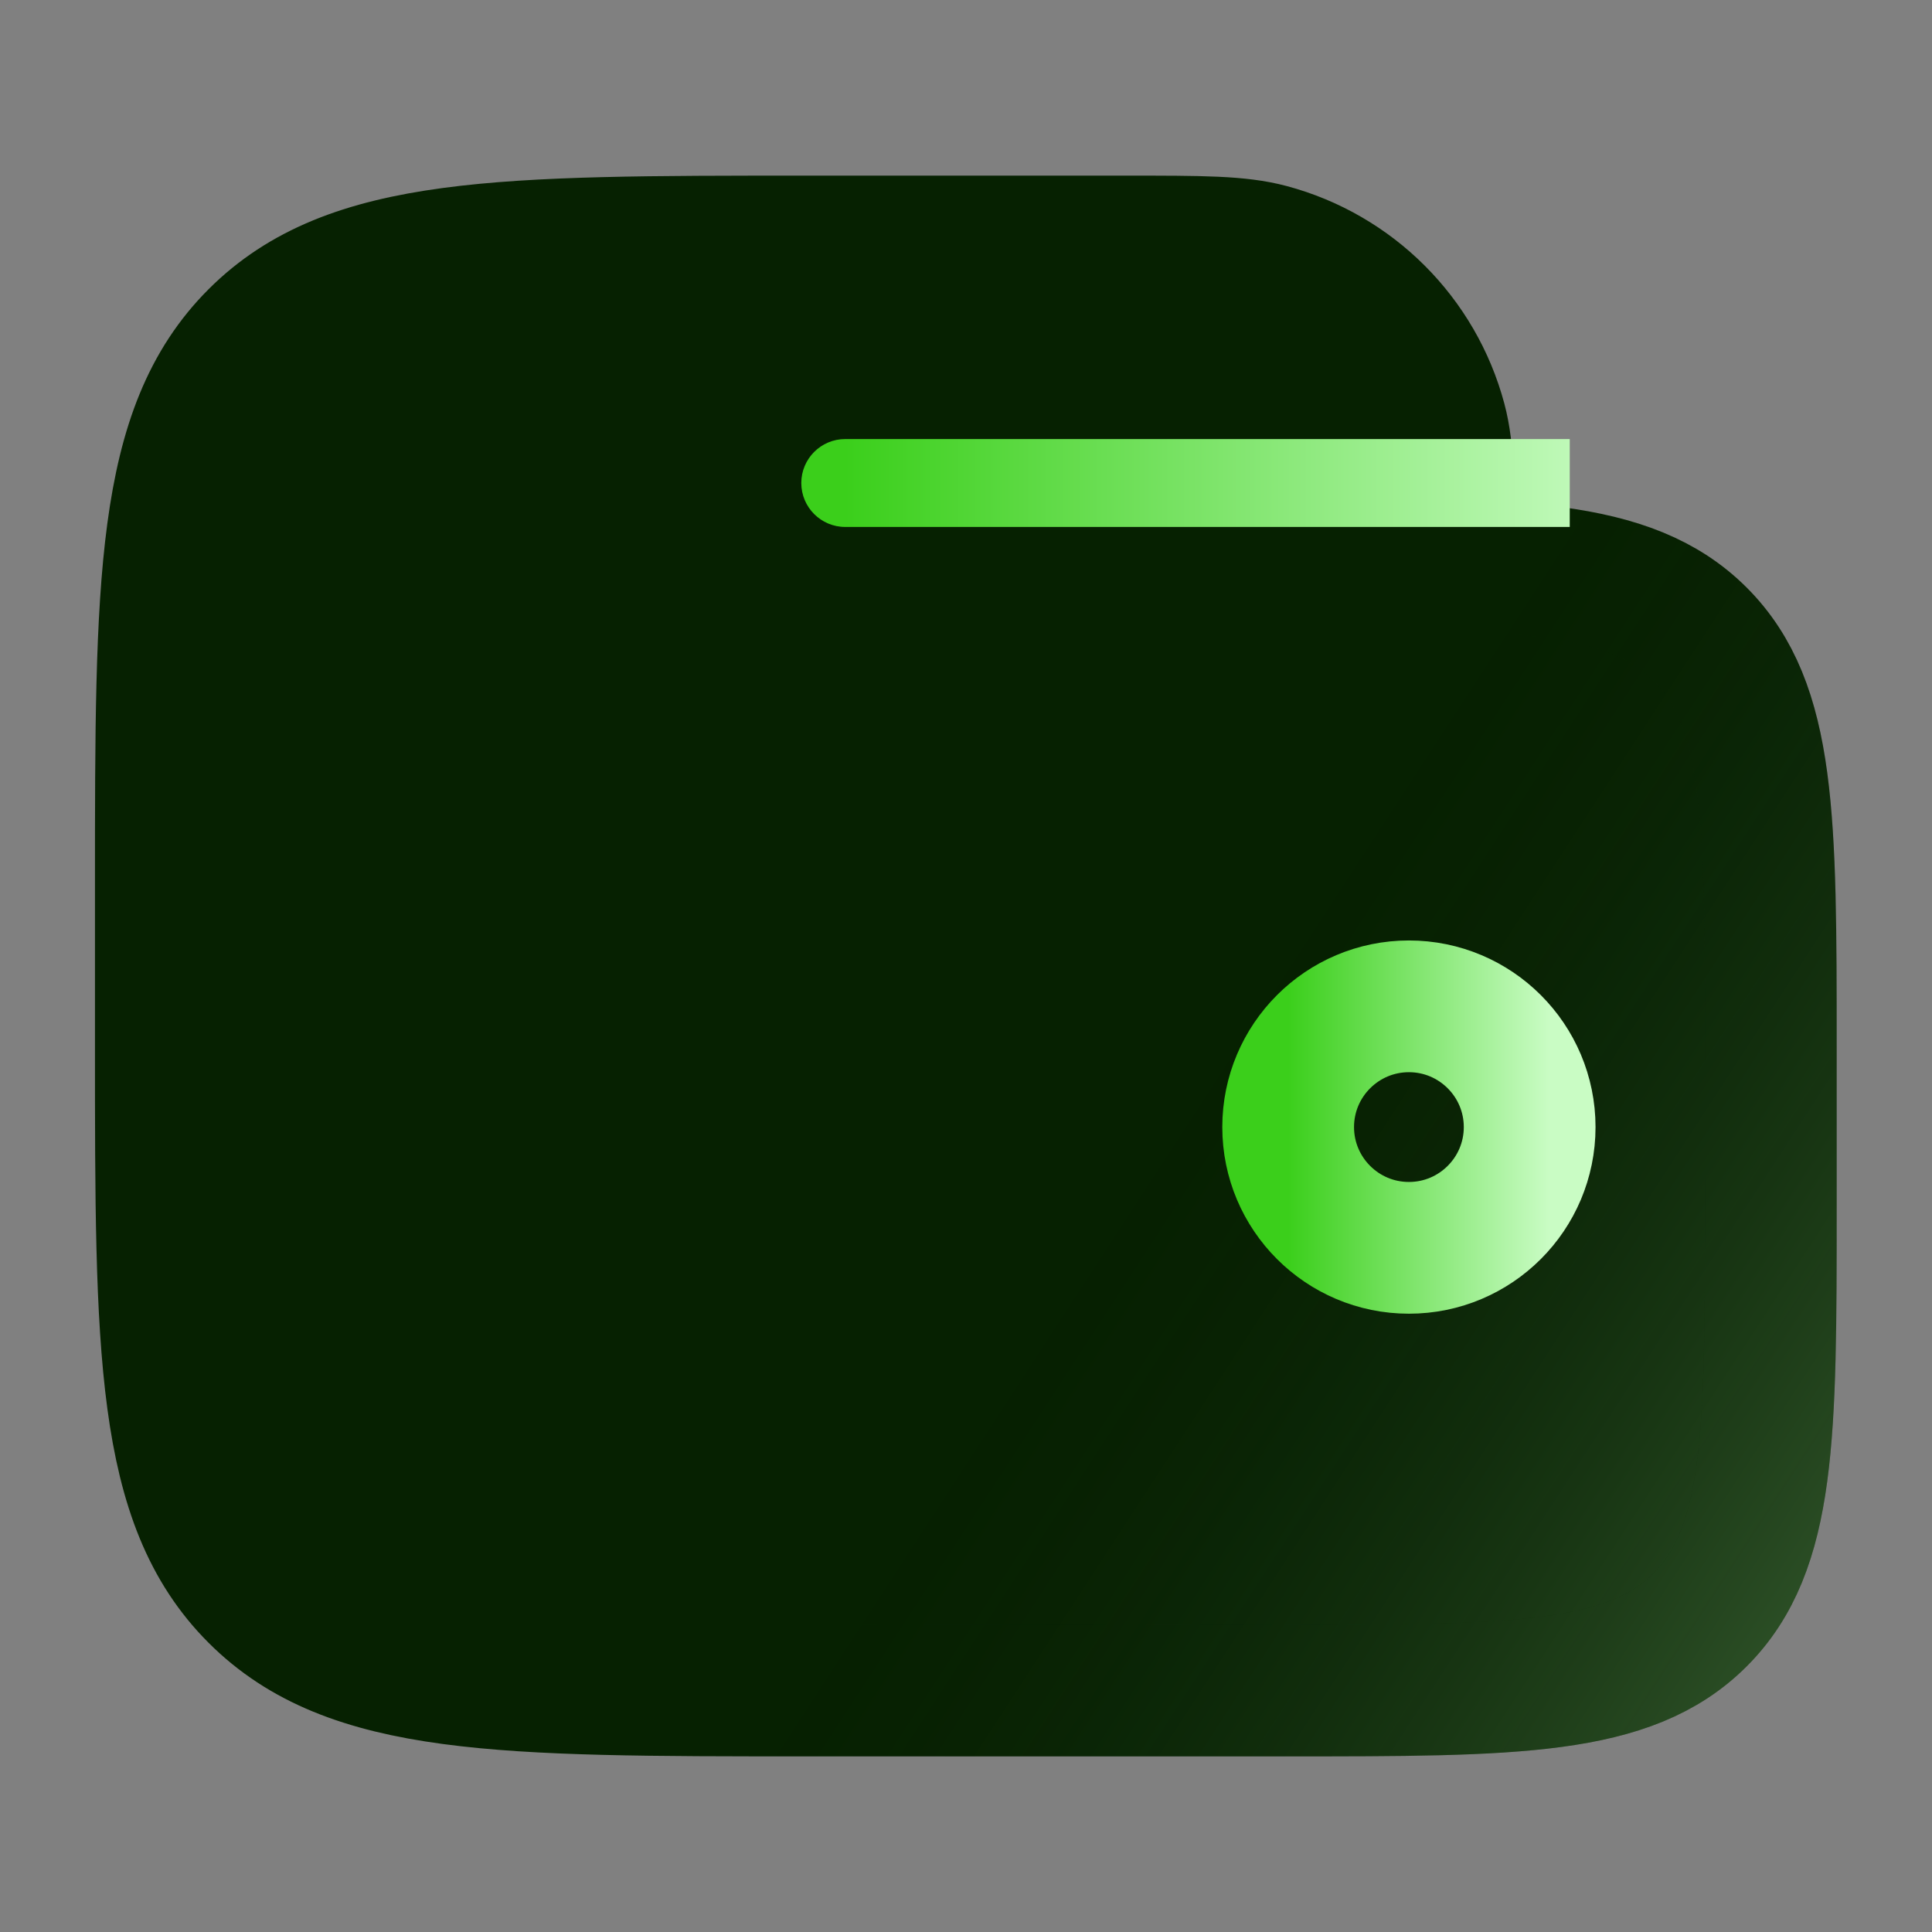
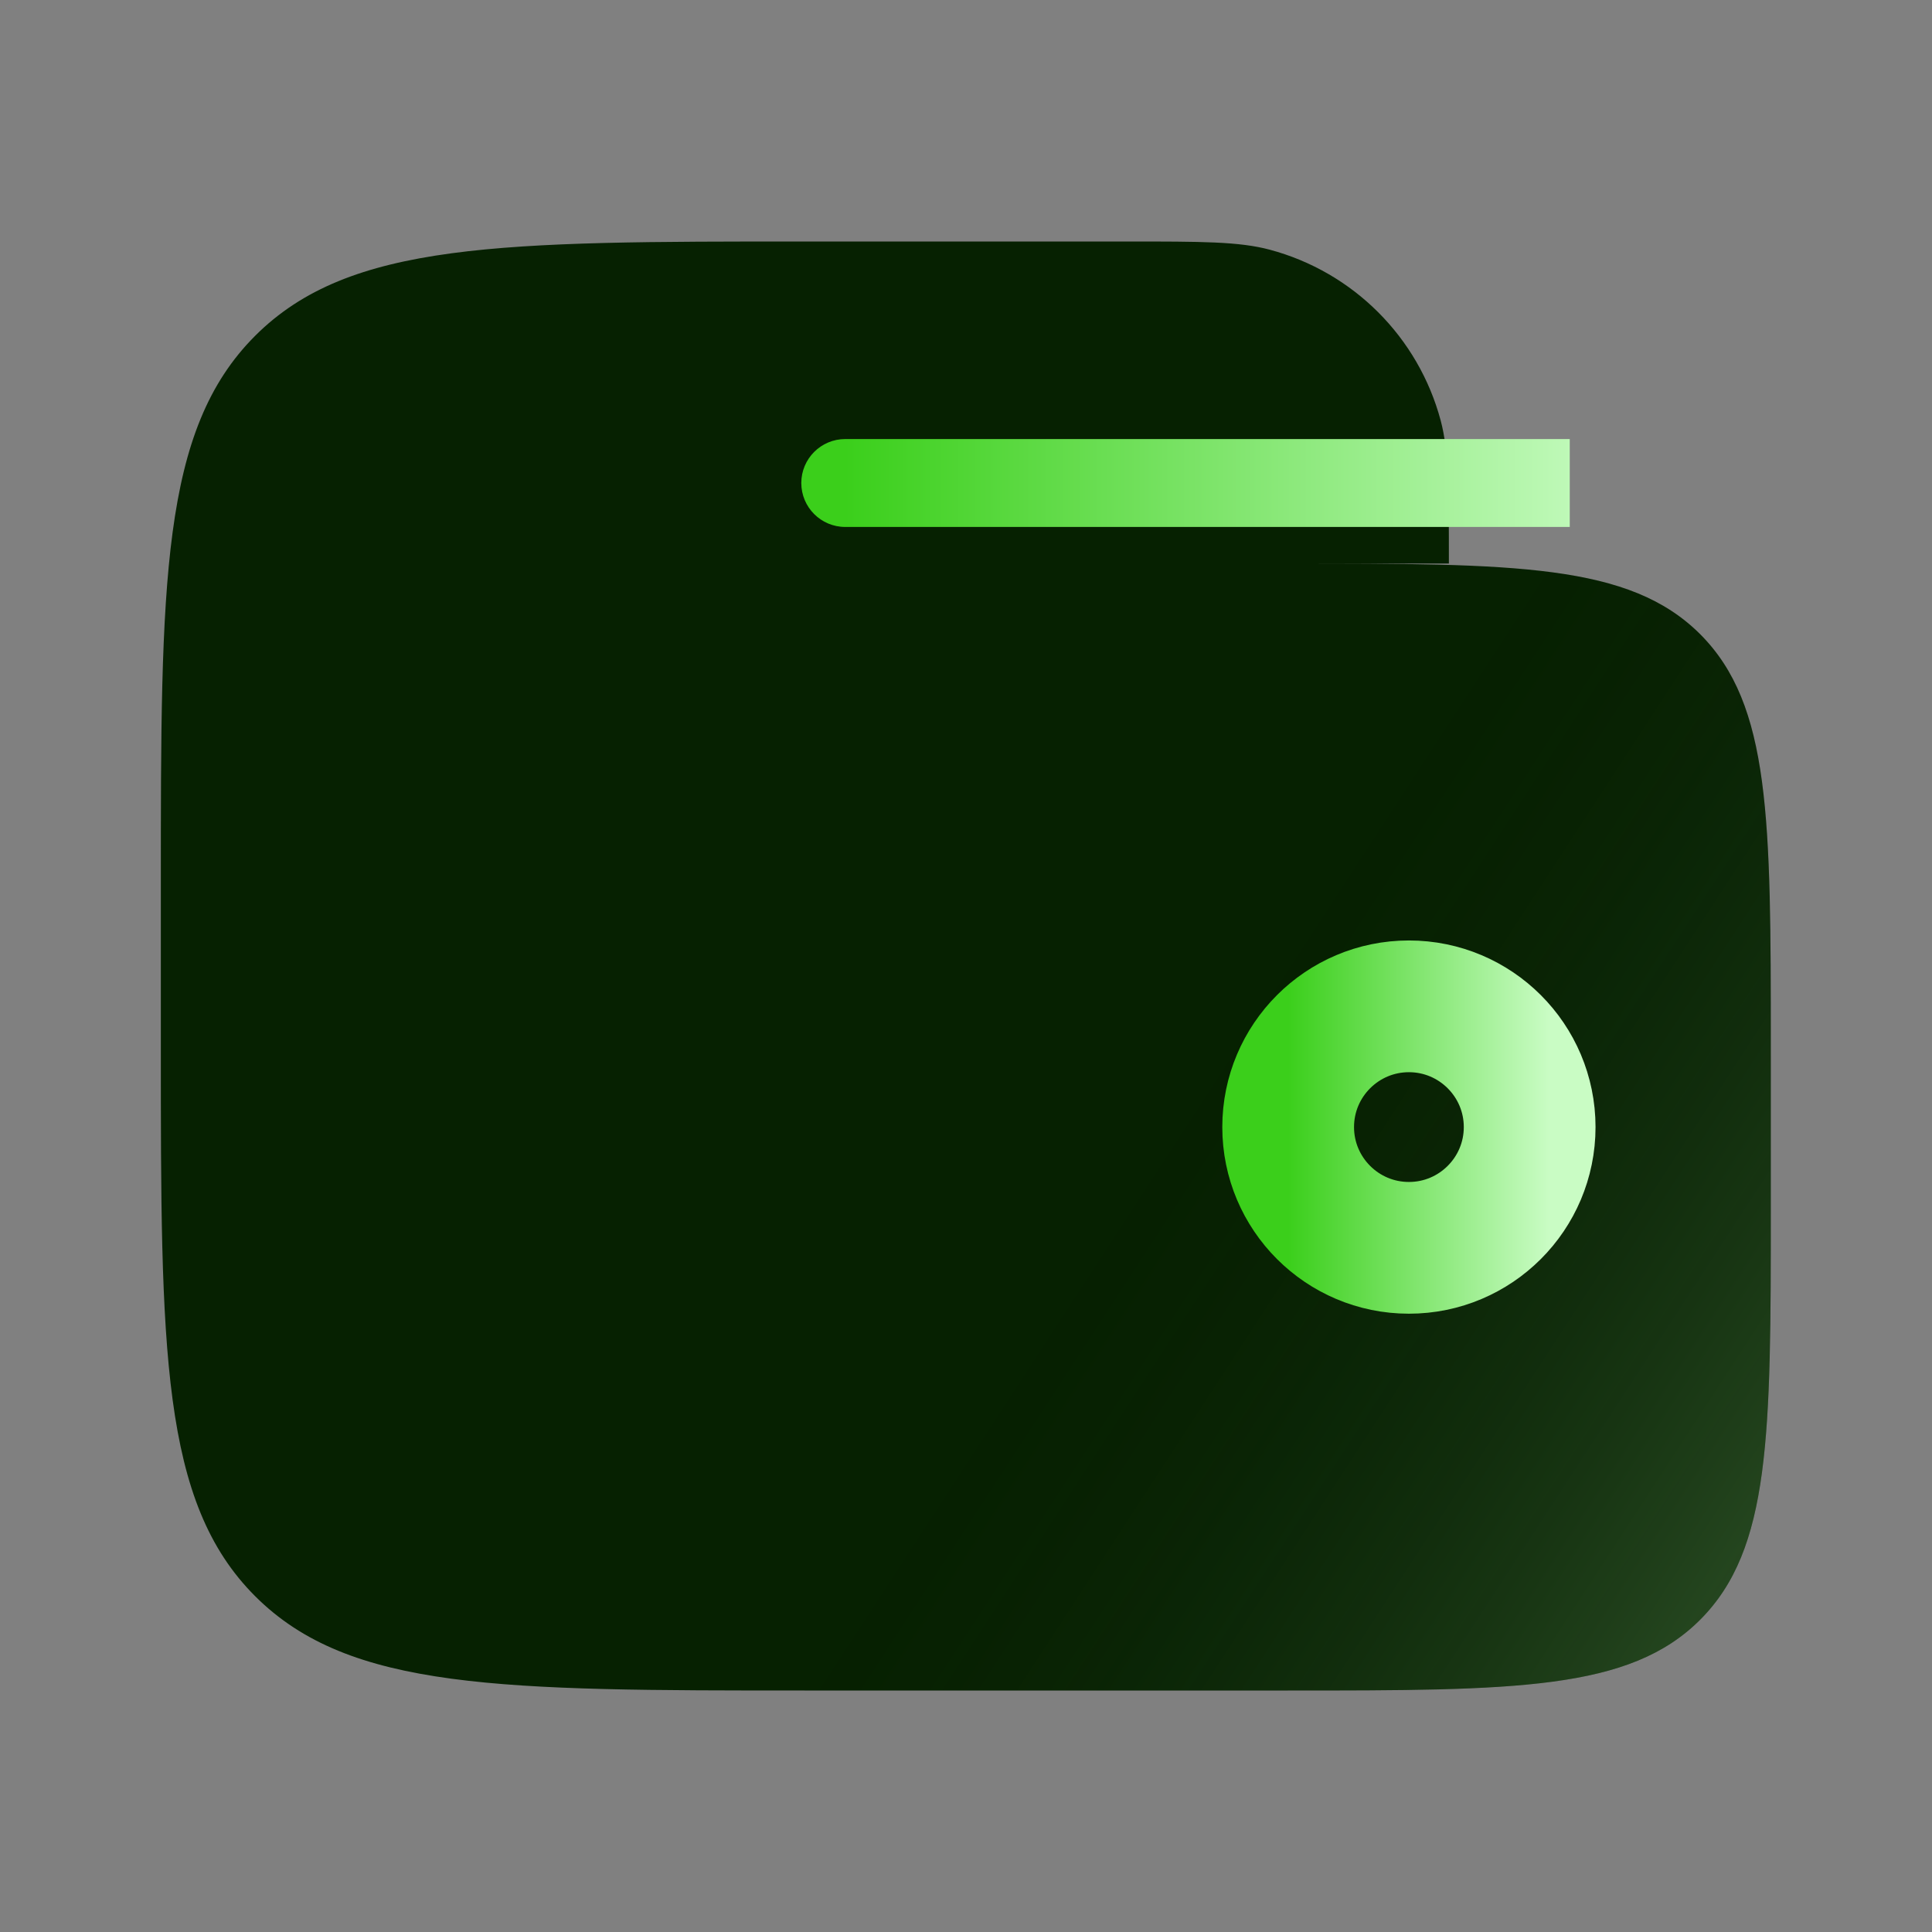
<svg xmlns="http://www.w3.org/2000/svg" width="16" height="16" viewBox="0 0 16 16" fill="none">
  <rect x="0" y="0" width="16" height="16" fill="#808080" stroke="none" />
  <path d="M6.665 4.667H10.665C12.551 4.667 13.494 4.667 14.08 5.252C14.665 5.838 14.665 6.781 14.665 8.667V10C14.665 11.886 14.665 12.828 14.08 13.414C13.494 14 12.551 14 10.665 14H6.665C4.151 14 2.894 14 2.113 13.219C1.332 12.438 1.332 11.181 1.332 8.667V7.333C1.332 4.819 1.332 3.562 2.113 2.781C2.894 2 4.151 2 6.665 2H9.332C9.952 2 10.262 2 10.516 2.068C11.207 2.253 11.746 2.792 11.931 3.482C11.999 3.737 11.999 4.047 11.999 4.667" fill="#062101" />
  <path d="M6.665 4.667H10.665C12.551 4.667 13.494 4.667 14.08 5.252C14.665 5.838 14.665 6.781 14.665 8.667V10C14.665 11.886 14.665 12.828 14.08 13.414C13.494 14 12.551 14 10.665 14H6.665C4.151 14 2.894 14 2.113 13.219C1.332 12.438 1.332 11.181 1.332 8.667V7.333C1.332 4.819 1.332 3.562 2.113 2.781C2.894 2 4.151 2 6.665 2H9.332C9.952 2 10.262 2 10.516 2.068C11.207 2.253 11.746 2.792 11.931 3.482C11.999 3.737 11.999 4.047 11.999 4.667" fill="url(#paint0_linear_345_889)" fill-opacity="0.3" />
-   <path d="M6.665 4.667H10.665C12.551 4.667 13.494 4.667 14.08 5.252C14.665 5.838 14.665 6.781 14.665 8.667V10C14.665 11.886 14.665 12.828 14.08 13.414C13.494 14 12.551 14 10.665 14H6.665C4.151 14 2.894 14 2.113 13.219C1.332 12.438 1.332 11.181 1.332 8.667V7.333C1.332 4.819 1.332 3.562 2.113 2.781C2.894 2 4.151 2 6.665 2H9.332C9.952 2 10.262 2 10.516 2.068C11.207 2.253 11.746 2.792 11.931 3.482C11.999 3.737 11.999 4.047 11.999 4.667" stroke="#062101" stroke-width="1.091" stroke-linecap="round" />
-   <path d="M6.665 4.667H10.665C12.551 4.667 13.494 4.667 14.08 5.252C14.665 5.838 14.665 6.781 14.665 8.667V10C14.665 11.886 14.665 12.828 14.08 13.414C13.494 14 12.551 14 10.665 14H6.665C4.151 14 2.894 14 2.113 13.219C1.332 12.438 1.332 11.181 1.332 8.667V7.333C1.332 4.819 1.332 3.562 2.113 2.781C2.894 2 4.151 2 6.665 2H9.332C9.952 2 10.262 2 10.516 2.068C11.207 2.253 11.746 2.792 11.931 3.482C11.999 3.737 11.999 4.047 11.999 4.667" stroke="url(#paint1_linear_345_889)" stroke-opacity="0.3" stroke-width="1.091" stroke-linecap="round" />
  <path d="M7 3.636C6.799 3.636 6.636 3.799 6.636 4C6.636 4.201 6.799 4.364 7 4.364V3.636ZM13 3.636H7V4.364H13V3.636Z" fill="url(#paint2_linear_345_889)" />
  <path d="M10.668 9.334C10.668 9.886 11.116 10.334 11.668 10.334C12.22 10.334 12.668 9.886 12.668 9.334C12.668 8.782 12.22 8.334 11.668 8.334C11.116 8.334 10.668 8.782 10.668 9.334Z" stroke="url(#paint3_linear_345_889)" stroke-width="1.091" />
  <defs>
    <linearGradient id="paint0_linear_345_889" x1="9.55" y1="2" x2="19.614" y2="8.555" gradientUnits="userSpaceOnUse">
      <stop offset="0.321" stop-opacity="0" />
      <stop offset="1" stop-color="#B6FFAD" />
    </linearGradient>
    <linearGradient id="paint1_linear_345_889" x1="9.55" y1="2" x2="19.614" y2="8.555" gradientUnits="userSpaceOnUse">
      <stop offset="0.321" stop-opacity="0" />
      <stop offset="1" stop-color="#B6FFAD" />
    </linearGradient>
    <linearGradient id="paint2_linear_345_889" x1="7" y1="4.5" x2="13.479" y2="4.5" gradientUnits="userSpaceOnUse">
      <stop stop-color="#3BCF1B" />
      <stop offset="1" stop-color="#C9FCC4" />
    </linearGradient>
    <linearGradient id="paint3_linear_345_889" x1="10.668" y1="9.334" x2="12.828" y2="9.334" gradientUnits="userSpaceOnUse">
      <stop stop-color="#3BCF1B" />
      <stop offset="1" stop-color="#C9FCC4" />
    </linearGradient>
  </defs>
</svg>